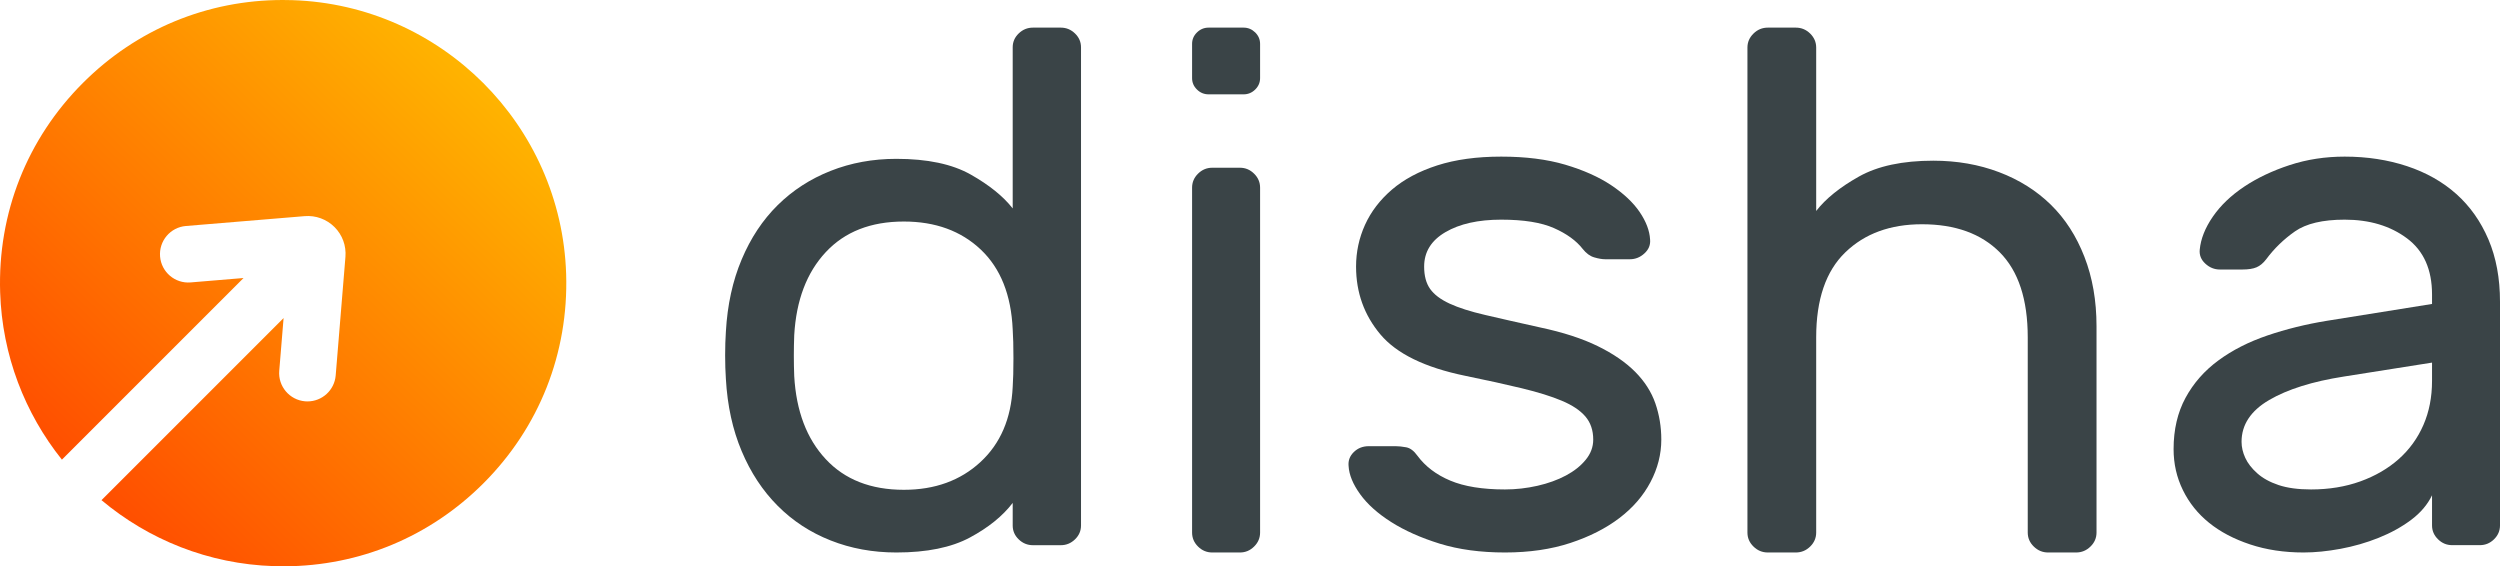
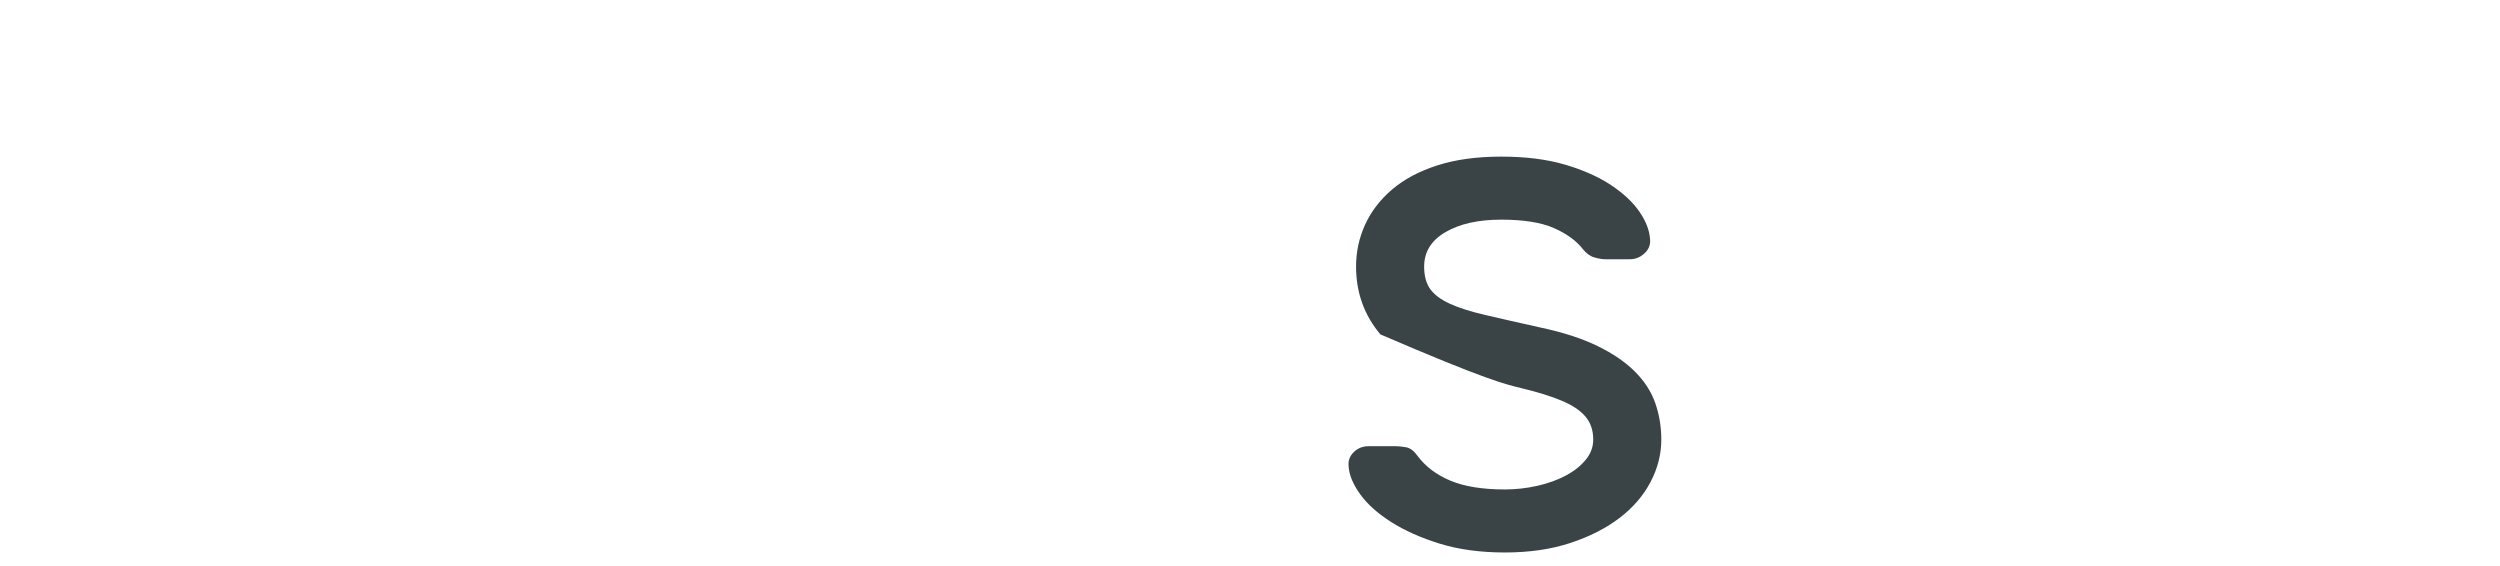
<svg xmlns="http://www.w3.org/2000/svg" width="362px" height="82px" viewBox="0 0 362 82" version="1.1">
  <title>Full Colour</title>
  <desc>Created with Sketch.</desc>
  <defs>
    <linearGradient x1="86.872%" y1="10.469%" x2="0%" y2="100%" id="linearGradient-1">
      <stop stop-color="#FFB800" offset="0%" />
      <stop stop-color="#FF3900" offset="100%" />
    </linearGradient>
  </defs>
  <g id="Website-/-Dashboard-/-Marketing" stroke="none" stroke-width="1" fill="none" fill-rule="evenodd">
    <g id="Artboard-6" transform="translate(-259, -289)">
      <g id="Full-Colour" transform="translate(259, 289)">
-         <path d="M0.022,42.339 C0.314,51.473 3.617,59.87 8.964,66.557 L35.265,40.257 L27.602,40.895 C25.347,41.082 23.365,39.401 23.179,37.146 C22.991,34.891 24.668,32.909 26.923,32.723 L44.121,31.297 C45.729,31.165 47.301,31.743 48.44,32.882 C49.579,34.016 50.153,35.592 50.02,37.196 L48.608,54.361 C48.431,56.503 46.64,58.124 44.526,58.124 C44.412,58.124 44.299,58.119 44.184,58.111 C41.929,57.924 40.248,55.942 40.435,53.687 L41.064,46.057 L14.696,72.424 C21.507,78.132 30.181,81.677 39.661,81.977 C40.061,81.99 40.459,81.998 40.858,82 L41.199,82 C52.084,81.955 62.257,77.721 69.992,69.992 C78.088,61.896 82.343,51.122 81.978,39.661 C81.29,18.122 63.878,0.711 42.335,0.022 C41.872,0.007 41.409,0 40.949,0 C30.007,0 19.776,4.24 12.008,12.008 C3.913,20.104 -0.347,30.878 0.022,42.339 Z" id="Mark" fill="url(#linearGradient-1)" />
        <g id="Logotype" transform="translate(105, 4)" fill="#3A4447">
-           <path d="M41.639,52.036 C41.419,56.613 39.863,60.239 36.963,62.91 C34.062,65.585 30.37,66.923 25.876,66.923 C21.091,66.923 17.324,65.445 14.569,62.487 C11.813,59.534 10.29,55.521 10.004,50.457 C9.93,48.487 9.93,46.517 10.004,44.542 C10.29,39.478 11.813,35.466 14.569,32.513 C17.324,29.556 21.091,28.077 25.876,28.077 C30.44,28.077 34.156,29.433 37.019,32.14 C39.882,34.851 41.419,38.705 41.639,43.701 C41.71,44.756 41.747,46.144 41.747,47.869 C41.747,49.593 41.71,50.985 41.639,52.036 M50.66,0.846 C50.079,0.282 49.395,0 48.598,0 L44.573,0 C43.776,0 43.087,0.282 42.506,0.846 C41.925,1.41 41.639,2.075 41.639,2.849 L41.639,26.18 C40.262,24.419 38.233,22.785 35.552,21.27 C32.867,19.755 29.282,19 24.789,19 C21.382,19 18.21,19.583 15.276,20.743 C12.338,21.903 9.784,23.559 7.61,25.702 C5.436,27.85 3.697,30.47 2.395,33.568 C1.087,36.662 0.328,40.147 0.108,44.015 C0.037,45.07 0,46.217 0,47.445 C0,48.678 0.037,49.82 0.108,50.876 C0.328,54.748 1.087,58.233 2.395,61.327 C3.697,64.425 5.436,67.064 7.61,69.243 C9.784,71.427 12.338,73.097 15.276,74.257 C18.21,75.418 21.382,76 24.789,76 C29.207,76 32.759,75.276 35.44,73.834 C38.12,72.396 40.187,70.722 41.639,68.82 L41.639,72.096 C41.639,72.869 41.925,73.539 42.506,74.098 C43.087,74.662 43.776,74.944 44.573,74.944 L48.598,74.944 C49.395,74.944 50.079,74.662 50.66,74.098 C51.241,73.539 51.531,72.869 51.531,72.096 L51.531,2.849 C51.531,2.075 51.241,1.41 50.66,0.846" id="Fill-1" />
-           <path d="M76.593,21.147 C76.015,20.574 75.334,20.288 74.541,20.288 L70.534,20.288 C69.741,20.288 69.056,20.574 68.477,21.147 C67.899,21.715 67.614,22.394 67.614,23.179 L67.614,73.11 C67.614,73.894 67.899,74.573 68.477,75.141 C69.056,75.714 69.741,76 70.534,76 L74.541,76 C75.334,76 76.015,75.714 76.593,75.141 C77.172,74.573 77.461,73.894 77.461,73.11 L77.461,23.179 C77.461,22.394 77.172,21.715 76.593,21.147 M76.752,0.696 C76.276,0.233 75.717,0 75.068,0 L70.007,0 C69.359,0 68.794,0.233 68.323,0.696 C67.848,1.162 67.614,1.712 67.614,2.352 L67.614,7.313 C67.614,7.949 67.848,8.503 68.323,8.965 C68.794,9.432 69.359,9.661 70.007,9.661 L75.068,9.661 C75.717,9.661 76.276,9.432 76.752,8.965 C77.223,8.503 77.461,7.949 77.461,7.313 L77.461,2.352 C77.461,1.712 77.223,1.162 76.752,0.696" id="Fill-3" />
-           <path d="M134.693,54.399 C134.114,52.738 133.138,51.214 131.765,49.833 C130.392,48.455 128.59,47.215 126.348,46.117 C124.111,45.019 121.328,44.117 118.008,43.413 C114.828,42.704 112.176,42.105 110.046,41.605 C107.912,41.112 106.198,40.563 104.9,39.963 C103.597,39.359 102.659,38.65 102.084,37.84 C101.505,37.025 101.216,35.945 101.216,34.6 C101.216,32.477 102.243,30.817 104.302,29.613 C106.362,28.41 109.052,27.806 112.376,27.806 C115.626,27.806 118.171,28.213 120.011,29.028 C121.856,29.842 123.243,30.848 124.181,32.052 C124.686,32.688 125.246,33.1 125.863,33.273 C126.474,33.452 127.002,33.539 127.432,33.539 L131.009,33.539 C131.802,33.539 132.508,33.255 133.119,32.688 C133.736,32.125 134.006,31.453 133.932,30.675 C133.862,29.398 133.353,28.071 132.419,26.694 C131.476,25.312 130.103,24.022 128.3,22.818 C126.493,21.615 124.275,20.627 121.636,19.844 C118.998,19.066 115.911,18.678 112.376,18.678 C108.837,18.678 105.745,19.103 103.112,19.95 C100.473,20.801 98.293,21.967 96.555,23.454 C94.823,24.941 93.525,26.639 92.656,28.552 C91.792,30.46 91.358,32.477 91.358,34.6 C91.358,38.353 92.53,41.624 94.879,44.419 C97.223,47.215 101.323,49.214 107.174,50.418 C110.28,51.054 113.007,51.653 115.356,52.221 C117.7,52.788 119.633,53.387 121.151,54.028 C122.668,54.664 123.803,55.423 124.564,56.307 C125.321,57.194 125.699,58.306 125.699,59.651 C125.699,60.713 125.34,61.688 124.616,62.57 C123.892,63.459 122.939,64.218 121.744,64.854 C120.553,65.49 119.18,65.988 117.63,66.341 C116.075,66.693 114.506,66.872 112.918,66.872 C109.668,66.872 107.03,66.446 105.008,65.595 C102.986,64.748 101.393,63.545 100.24,61.985 C99.735,61.28 99.194,60.873 98.615,60.768 C98.036,60.662 97.531,60.608 97.097,60.608 L93.198,60.608 C92.334,60.608 91.61,60.891 91.031,61.459 C90.452,62.026 90.2,62.694 90.275,63.472 C90.345,64.748 90.905,66.112 91.951,67.563 C92.997,69.013 94.501,70.358 96.448,71.593 C98.4,72.833 100.744,73.877 103.49,74.728 C106.236,75.574 109.378,76 112.918,76 C116.453,76 119.614,75.537 122.398,74.618 C125.176,73.703 127.544,72.495 129.491,71.013 C131.443,69.526 132.942,67.792 133.988,65.81 C135.034,63.829 135.557,61.774 135.557,59.651 C135.557,57.812 135.267,56.06 134.693,54.399" id="Fill-6" />
-           <path d="M196.822,33.183 C195.657,30.184 194.035,27.669 191.955,25.635 C189.876,23.604 187.376,22.031 184.462,20.928 C181.543,19.821 178.37,19.268 174.941,19.268 C170.495,19.268 166.901,20.033 164.166,21.569 C161.431,23.106 159.37,24.762 157.984,26.548 L157.984,2.888 C157.984,2.104 157.692,1.43 157.112,0.858 C156.527,0.286 155.834,0 155.032,0 L150.986,0 C150.18,0 149.486,0.286 148.906,0.858 C148.322,1.43 148.029,2.104 148.029,2.888 L148.029,73.112 C148.029,73.896 148.322,74.574 148.906,75.141 C149.486,75.714 150.18,76 150.986,76 L155.032,76 C155.834,76 156.527,75.714 157.112,75.141 C157.692,74.574 157.984,73.896 157.984,73.112 L157.984,44.852 C157.984,39.356 159.389,35.254 162.2,32.541 C165.006,29.828 168.707,28.472 173.3,28.472 C178.115,28.472 181.873,29.828 184.571,32.541 C187.268,35.254 188.617,39.356 188.617,44.852 L188.617,73.112 C188.617,73.896 188.909,74.574 189.494,75.141 C190.078,75.714 190.767,76 191.573,76 L195.619,76 C196.421,76 197.114,75.714 197.699,75.141 C198.284,74.574 198.576,73.896 198.576,73.112 L198.576,43.246 C198.576,39.536 197.991,36.177 196.822,33.183" id="Fill-8" />
-           <path d="M247.158,51.159 C247.158,53.497 246.743,55.62 245.914,57.528 C245.084,59.441 243.895,61.083 242.347,62.466 C240.795,63.847 238.939,64.922 236.776,65.705 C234.613,66.482 232.235,66.872 229.638,66.872 C227.759,66.872 226.193,66.656 224.934,66.235 C223.671,65.81 222.64,65.243 221.848,64.533 C221.055,63.829 220.478,63.087 220.118,62.305 C219.759,61.527 219.577,60.75 219.577,59.972 C219.577,57.497 220.911,55.478 223.582,53.918 C226.249,52.363 229.853,51.232 234.398,50.523 L247.158,48.505 L247.158,51.159 Z M255.327,30.675 C254.207,28.053 252.655,25.862 250.674,24.091 C248.692,22.324 246.31,20.979 243.536,20.059 C240.758,19.14 237.75,18.678 234.505,18.678 C231.694,18.678 229.041,19.085 226.556,19.9 C224.067,20.714 221.866,21.757 219.955,23.029 C218.043,24.306 216.533,25.756 215.414,27.38 C214.295,29.009 213.666,30.601 213.521,32.157 C213.447,32.94 213.718,33.612 214.332,34.175 C214.943,34.742 215.647,35.026 216.44,35.026 L219.685,35.026 C220.552,35.026 221.237,34.921 221.741,34.706 C222.244,34.495 222.715,34.106 223.148,33.539 C224.3,31.984 225.689,30.638 227.312,29.503 C228.934,28.373 231.33,27.806 234.505,27.806 C238.109,27.806 241.121,28.707 243.536,30.515 C245.951,32.317 247.158,35.026 247.158,38.636 L247.158,40.014 L231.909,42.456 C228.878,42.951 226.016,43.66 223.312,44.579 C220.608,45.5 218.244,46.703 216.225,48.19 C214.207,49.672 212.617,51.479 211.465,53.603 C210.314,55.725 209.736,58.201 209.736,61.033 C209.736,63.157 210.183,65.138 211.088,66.977 C211.987,68.816 213.251,70.39 214.873,71.699 C216.496,73.012 218.477,74.055 220.822,74.833 C223.162,75.611 225.745,76 228.557,76 C230.212,76 231.997,75.821 233.909,75.469 C235.82,75.112 237.657,74.586 239.424,73.877 C241.191,73.172 242.762,72.303 244.133,71.278 C245.499,70.253 246.51,69.064 247.158,67.718 L247.158,72.074 C247.158,72.852 247.447,73.525 248.025,74.087 C248.599,74.655 249.284,74.938 250.082,74.938 L254.082,74.938 C254.874,74.938 255.56,74.655 256.138,74.087 C256.711,73.525 257,72.852 257,72.074 L257,39.697 C257,36.298 256.441,33.292 255.327,30.675 Z" id="Fill-10" />
+           <path d="M134.693,54.399 C134.114,52.738 133.138,51.214 131.765,49.833 C130.392,48.455 128.59,47.215 126.348,46.117 C124.111,45.019 121.328,44.117 118.008,43.413 C114.828,42.704 112.176,42.105 110.046,41.605 C107.912,41.112 106.198,40.563 104.9,39.963 C103.597,39.359 102.659,38.65 102.084,37.84 C101.505,37.025 101.216,35.945 101.216,34.6 C101.216,32.477 102.243,30.817 104.302,29.613 C106.362,28.41 109.052,27.806 112.376,27.806 C115.626,27.806 118.171,28.213 120.011,29.028 C121.856,29.842 123.243,30.848 124.181,32.052 C124.686,32.688 125.246,33.1 125.863,33.273 C126.474,33.452 127.002,33.539 127.432,33.539 L131.009,33.539 C131.802,33.539 132.508,33.255 133.119,32.688 C133.736,32.125 134.006,31.453 133.932,30.675 C133.862,29.398 133.353,28.071 132.419,26.694 C131.476,25.312 130.103,24.022 128.3,22.818 C126.493,21.615 124.275,20.627 121.636,19.844 C118.998,19.066 115.911,18.678 112.376,18.678 C108.837,18.678 105.745,19.103 103.112,19.95 C100.473,20.801 98.293,21.967 96.555,23.454 C94.823,24.941 93.525,26.639 92.656,28.552 C91.792,30.46 91.358,32.477 91.358,34.6 C91.358,38.353 92.53,41.624 94.879,44.419 C110.28,51.054 113.007,51.653 115.356,52.221 C117.7,52.788 119.633,53.387 121.151,54.028 C122.668,54.664 123.803,55.423 124.564,56.307 C125.321,57.194 125.699,58.306 125.699,59.651 C125.699,60.713 125.34,61.688 124.616,62.57 C123.892,63.459 122.939,64.218 121.744,64.854 C120.553,65.49 119.18,65.988 117.63,66.341 C116.075,66.693 114.506,66.872 112.918,66.872 C109.668,66.872 107.03,66.446 105.008,65.595 C102.986,64.748 101.393,63.545 100.24,61.985 C99.735,61.28 99.194,60.873 98.615,60.768 C98.036,60.662 97.531,60.608 97.097,60.608 L93.198,60.608 C92.334,60.608 91.61,60.891 91.031,61.459 C90.452,62.026 90.2,62.694 90.275,63.472 C90.345,64.748 90.905,66.112 91.951,67.563 C92.997,69.013 94.501,70.358 96.448,71.593 C98.4,72.833 100.744,73.877 103.49,74.728 C106.236,75.574 109.378,76 112.918,76 C116.453,76 119.614,75.537 122.398,74.618 C125.176,73.703 127.544,72.495 129.491,71.013 C131.443,69.526 132.942,67.792 133.988,65.81 C135.034,63.829 135.557,61.774 135.557,59.651 C135.557,57.812 135.267,56.06 134.693,54.399" id="Fill-6" />
        </g>
      </g>
    </g>
  </g>
</svg>